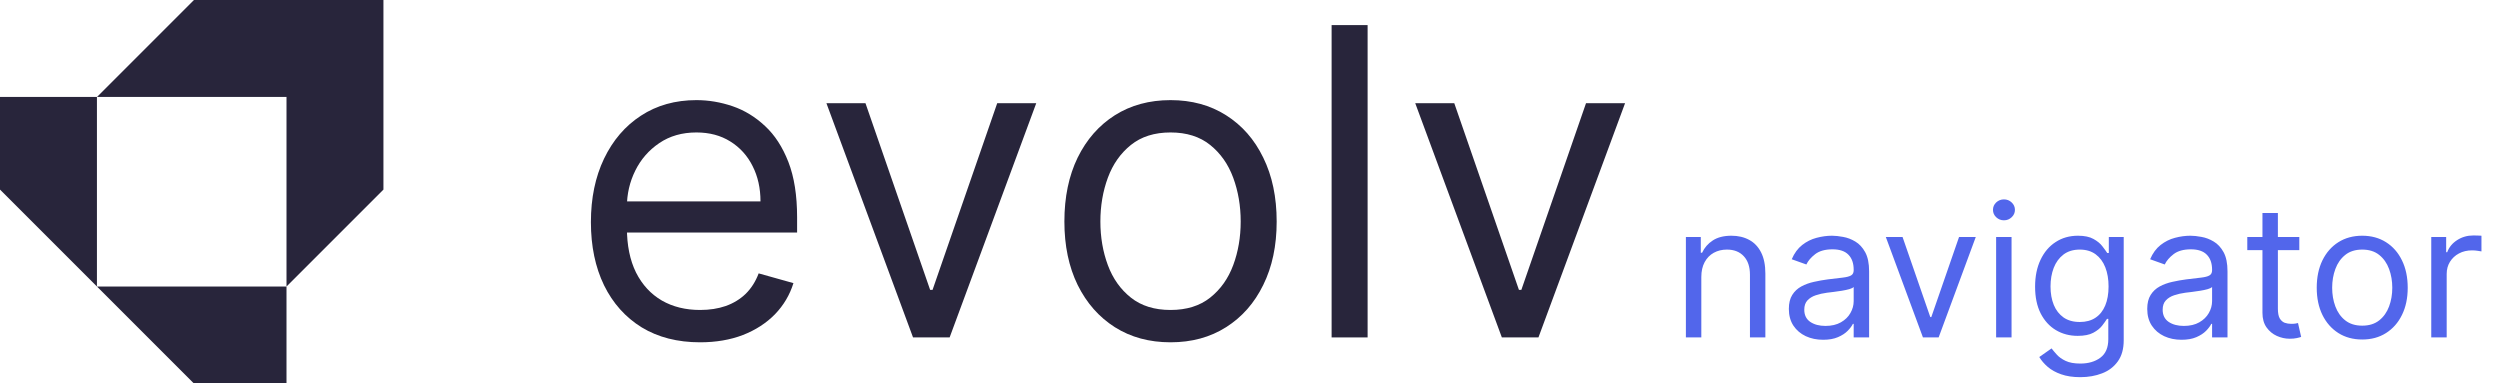
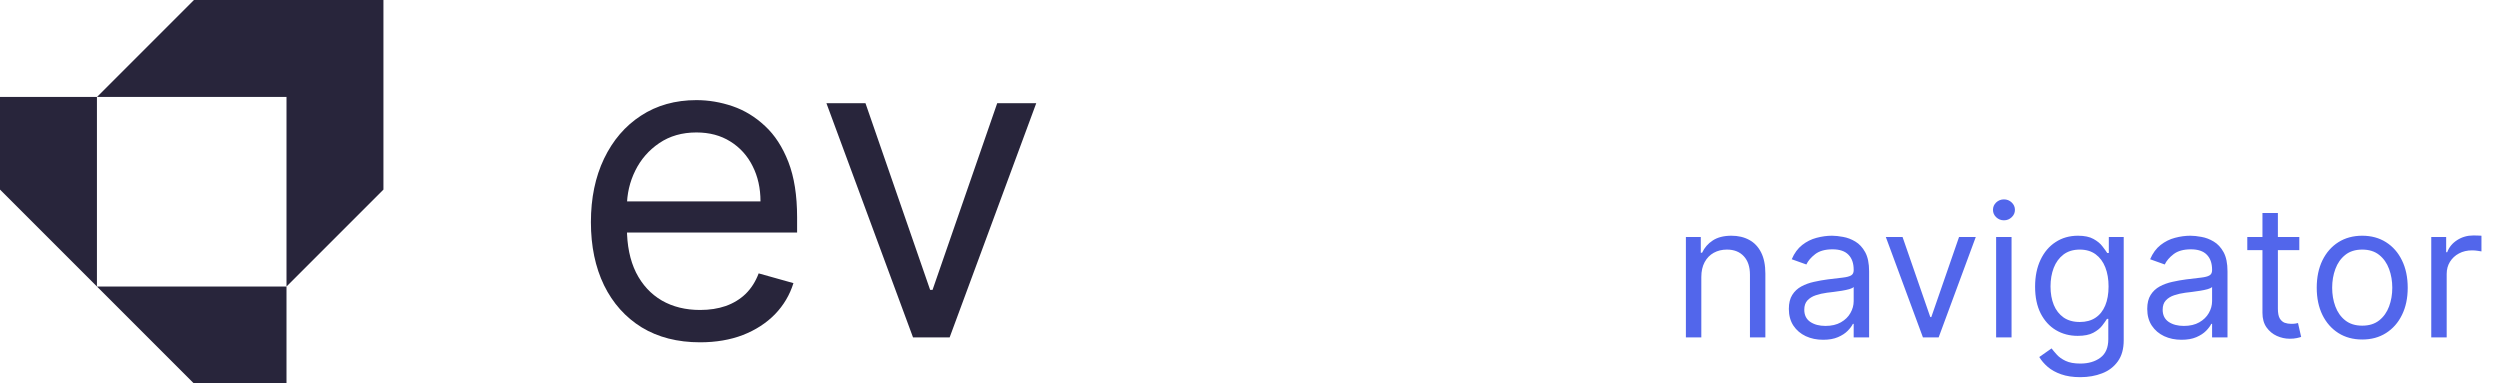
<svg xmlns="http://www.w3.org/2000/svg" width="163" height="25" viewBox="0 0 163 25" fill="none">
  <path d="M0 12.36L6.32 18.68V6.32H0V12.36Z" fill="#28253B" />
  <path d="M12.64 25H18.68V18.68L6.32 18.68L12.64 25Z" fill="#28253B" />
  <path d="M12.645 0L6.326 6.32H18.68L18.68 18.68L18.681 18.68L25 12.361V0H12.645Z" fill="#28253B" />
  <path d="M45.647 22.318C44.175 22.318 42.906 21.993 41.838 21.344C40.778 20.688 39.959 19.773 39.383 18.599C38.812 17.419 38.527 16.047 38.527 14.483C38.527 12.919 38.812 11.54 39.383 10.347C39.959 9.147 40.761 8.212 41.789 7.543C42.823 6.866 44.029 6.528 45.408 6.528C46.203 6.528 46.989 6.661 47.765 6.926C48.54 7.191 49.246 7.622 49.883 8.219C50.519 8.809 51.026 9.591 51.404 10.565C51.782 11.54 51.971 12.74 51.971 14.165V15.159H40.198V13.131H49.584C49.584 12.269 49.412 11.5 49.067 10.824C48.729 10.148 48.245 9.614 47.615 9.223C46.992 8.832 46.257 8.636 45.408 8.636C44.473 8.636 43.665 8.868 42.982 9.332C42.306 9.79 41.785 10.386 41.421 11.122C41.056 11.858 40.874 12.647 40.874 13.489V14.841C40.874 15.994 41.073 16.972 41.471 17.774C41.875 18.57 42.435 19.176 43.151 19.594C43.867 20.005 44.699 20.21 45.647 20.21C46.263 20.21 46.82 20.124 47.317 19.952C47.821 19.773 48.255 19.508 48.62 19.156C48.984 18.798 49.266 18.354 49.465 17.824L51.732 18.46C51.493 19.229 51.092 19.905 50.529 20.489C49.965 21.065 49.269 21.516 48.441 21.841C47.612 22.159 46.681 22.318 45.647 22.318Z" fill="#28253B" />
  <path d="M67.564 6.727L61.916 22H59.53L53.882 6.727H56.428L60.644 18.898H60.803L65.019 6.727H67.564Z" fill="#28253B" />
-   <path d="M76.319 22.318C74.94 22.318 73.73 21.99 72.69 21.334C71.656 20.677 70.847 19.759 70.263 18.579C69.687 17.4 69.398 16.021 69.398 14.443C69.398 12.852 69.687 11.463 70.263 10.277C70.847 9.09 71.656 8.169 72.69 7.513C73.73 6.857 74.94 6.528 76.319 6.528C77.698 6.528 78.904 6.857 79.938 7.513C80.979 8.169 81.788 9.09 82.364 10.277C82.948 11.463 83.239 12.852 83.239 14.443C83.239 16.021 82.948 17.4 82.364 18.579C81.788 19.759 80.979 20.677 79.938 21.334C78.904 21.99 77.698 22.318 76.319 22.318ZM76.319 20.21C77.366 20.21 78.228 19.942 78.904 19.405C79.58 18.868 80.081 18.162 80.406 17.287C80.73 16.412 80.893 15.464 80.893 14.443C80.893 13.422 80.73 12.471 80.406 11.589C80.081 10.708 79.58 9.995 78.904 9.452C78.228 8.908 77.366 8.636 76.319 8.636C75.272 8.636 74.41 8.908 73.734 9.452C73.058 9.995 72.557 10.708 72.232 11.589C71.907 12.471 71.745 13.422 71.745 14.443C71.745 15.464 71.907 16.412 72.232 17.287C72.557 18.162 73.058 18.868 73.734 19.405C74.41 19.942 75.272 20.21 76.319 20.21Z" fill="#28253B" />
-   <path d="M89.168 1.636V22H86.821V1.636H89.168Z" fill="#28253B" />
-   <path d="M105.955 6.727L100.307 22H97.921L92.273 6.727H94.818L99.034 18.898H99.193L103.409 6.727H105.955Z" fill="#28253B" />
  <path d="M110.926 18.062V22H109.92V15.454H110.892V16.477H110.977C111.131 16.145 111.364 15.878 111.676 15.676C111.989 15.472 112.392 15.369 112.886 15.369C113.33 15.369 113.717 15.46 114.05 15.642C114.382 15.821 114.641 16.094 114.825 16.46C115.01 16.824 115.102 17.284 115.102 17.841V22H114.097V17.909C114.097 17.395 113.963 16.994 113.696 16.707C113.429 16.418 113.063 16.273 112.597 16.273C112.276 16.273 111.989 16.342 111.736 16.482C111.486 16.621 111.288 16.824 111.143 17.091C110.999 17.358 110.926 17.682 110.926 18.062ZM118.866 22.153C118.451 22.153 118.075 22.075 117.737 21.919C117.399 21.76 117.13 21.531 116.931 21.233C116.733 20.932 116.633 20.568 116.633 20.142C116.633 19.767 116.707 19.463 116.855 19.23C117.002 18.994 117.2 18.81 117.447 18.676C117.694 18.543 117.967 18.443 118.265 18.378C118.566 18.31 118.869 18.256 119.173 18.216C119.571 18.165 119.893 18.126 120.14 18.101C120.39 18.072 120.572 18.026 120.686 17.96C120.802 17.895 120.86 17.781 120.86 17.619V17.585C120.86 17.165 120.745 16.838 120.515 16.605C120.288 16.372 119.943 16.256 119.48 16.256C119 16.256 118.623 16.361 118.35 16.571C118.078 16.781 117.886 17.006 117.775 17.244L116.821 16.903C116.991 16.506 117.218 16.196 117.502 15.974C117.789 15.75 118.102 15.594 118.44 15.506C118.781 15.415 119.116 15.369 119.446 15.369C119.656 15.369 119.897 15.395 120.17 15.446C120.446 15.494 120.711 15.595 120.967 15.749C121.225 15.902 121.44 16.134 121.61 16.443C121.781 16.753 121.866 17.168 121.866 17.688V22H120.86V21.114H120.809C120.741 21.256 120.627 21.408 120.468 21.57C120.309 21.732 120.098 21.869 119.833 21.983C119.569 22.097 119.247 22.153 118.866 22.153ZM119.02 21.25C119.417 21.25 119.752 21.172 120.025 21.016C120.301 20.859 120.508 20.658 120.647 20.41C120.789 20.163 120.86 19.903 120.86 19.631V18.71C120.818 18.761 120.724 18.808 120.579 18.851C120.437 18.891 120.272 18.926 120.085 18.957C119.9 18.986 119.72 19.011 119.544 19.034C119.37 19.054 119.23 19.071 119.122 19.085C118.86 19.119 118.616 19.175 118.389 19.251C118.164 19.325 117.983 19.438 117.843 19.588C117.707 19.736 117.639 19.938 117.639 20.193C117.639 20.543 117.768 20.807 118.027 20.986C118.288 21.162 118.619 21.25 119.02 21.25ZM128.82 15.454L126.399 22H125.376L122.956 15.454H124.047L125.854 20.671H125.922L127.729 15.454H128.82ZM130.147 22V15.454H131.153V22H130.147ZM130.658 14.364C130.462 14.364 130.293 14.297 130.151 14.163C130.012 14.03 129.942 13.869 129.942 13.682C129.942 13.494 130.012 13.334 130.151 13.2C130.293 13.067 130.462 13 130.658 13C130.854 13 131.022 13.067 131.161 13.2C131.303 13.334 131.374 13.494 131.374 13.682C131.374 13.869 131.303 14.03 131.161 14.163C131.022 14.297 130.854 14.364 130.658 14.364ZM135.637 24.591C135.151 24.591 134.733 24.528 134.384 24.403C134.034 24.281 133.743 24.119 133.51 23.918C133.28 23.719 133.097 23.506 132.961 23.278L133.762 22.716C133.853 22.835 133.968 22.972 134.107 23.125C134.246 23.281 134.436 23.416 134.678 23.53C134.922 23.646 135.242 23.704 135.637 23.704C136.165 23.704 136.601 23.577 136.945 23.321C137.289 23.065 137.461 22.665 137.461 22.119V20.79H137.375C137.301 20.909 137.196 21.057 137.06 21.233C136.926 21.406 136.733 21.561 136.48 21.697C136.23 21.831 135.892 21.898 135.466 21.898C134.938 21.898 134.463 21.773 134.043 21.523C133.625 21.273 133.294 20.909 133.05 20.432C132.809 19.954 132.688 19.375 132.688 18.693C132.688 18.023 132.806 17.439 133.042 16.942C133.277 16.442 133.605 16.055 134.026 15.783C134.446 15.507 134.932 15.369 135.483 15.369C135.909 15.369 136.248 15.44 136.498 15.582C136.75 15.722 136.944 15.881 137.077 16.06C137.213 16.236 137.319 16.381 137.392 16.494H137.495V15.454H138.466V22.188C138.466 22.75 138.338 23.207 138.083 23.56C137.83 23.915 137.489 24.175 137.06 24.34C136.634 24.507 136.159 24.591 135.637 24.591ZM135.603 20.994C136.006 20.994 136.347 20.902 136.625 20.717C136.904 20.533 137.115 20.267 137.26 19.921C137.405 19.574 137.478 19.159 137.478 18.676C137.478 18.204 137.407 17.788 137.265 17.428C137.123 17.067 136.912 16.784 136.634 16.579C136.355 16.375 136.012 16.273 135.603 16.273C135.176 16.273 134.821 16.381 134.537 16.597C134.256 16.812 134.044 17.102 133.902 17.466C133.763 17.829 133.694 18.233 133.694 18.676C133.694 19.131 133.765 19.533 133.907 19.882C134.051 20.229 134.265 20.501 134.546 20.7C134.83 20.896 135.182 20.994 135.603 20.994ZM142.233 22.153C141.819 22.153 141.442 22.075 141.104 21.919C140.766 21.76 140.498 21.531 140.299 21.233C140.1 20.932 140 20.568 140 20.142C140 19.767 140.074 19.463 140.222 19.23C140.37 18.994 140.567 18.81 140.814 18.676C141.061 18.543 141.334 18.443 141.632 18.378C141.934 18.31 142.236 18.256 142.54 18.216C142.938 18.165 143.26 18.126 143.507 18.101C143.757 18.072 143.939 18.026 144.053 17.96C144.169 17.895 144.228 17.781 144.228 17.619V17.585C144.228 17.165 144.113 16.838 143.882 16.605C143.655 16.372 143.31 16.256 142.847 16.256C142.367 16.256 141.99 16.361 141.718 16.571C141.445 16.781 141.253 17.006 141.142 17.244L140.188 16.903C140.358 16.506 140.586 16.196 140.87 15.974C141.157 15.75 141.469 15.594 141.807 15.506C142.148 15.415 142.483 15.369 142.813 15.369C143.023 15.369 143.265 15.395 143.537 15.446C143.813 15.494 144.078 15.595 144.334 15.749C144.593 15.902 144.807 16.134 144.978 16.443C145.148 16.753 145.233 17.168 145.233 17.688V22H144.228V21.114H144.176C144.108 21.256 143.995 21.408 143.836 21.57C143.676 21.732 143.465 21.869 143.201 21.983C142.936 22.097 142.614 22.153 142.233 22.153ZM142.387 21.25C142.784 21.25 143.12 21.172 143.392 21.016C143.668 20.859 143.875 20.658 144.015 20.41C144.157 20.163 144.228 19.903 144.228 19.631V18.71C144.185 18.761 144.091 18.808 143.946 18.851C143.804 18.891 143.64 18.926 143.452 18.957C143.267 18.986 143.087 19.011 142.911 19.034C142.738 19.054 142.597 19.071 142.489 19.085C142.228 19.119 141.983 19.175 141.756 19.251C141.532 19.325 141.35 19.438 141.211 19.588C141.074 19.736 141.006 19.938 141.006 20.193C141.006 20.543 141.135 20.807 141.394 20.986C141.655 21.162 141.986 21.25 142.387 21.25ZM149.915 15.454V16.307H146.523V15.454H149.915ZM147.512 13.886H148.518V20.125C148.518 20.409 148.559 20.622 148.641 20.764C148.727 20.903 148.835 20.997 148.965 21.046C149.099 21.091 149.239 21.114 149.387 21.114C149.498 21.114 149.589 21.108 149.66 21.097C149.731 21.082 149.788 21.071 149.83 21.062L150.035 21.966C149.967 21.991 149.871 22.017 149.749 22.043C149.627 22.071 149.472 22.085 149.285 22.085C149.001 22.085 148.722 22.024 148.45 21.902C148.18 21.78 147.955 21.594 147.776 21.344C147.6 21.094 147.512 20.778 147.512 20.398V13.886ZM154.017 22.136C153.426 22.136 152.908 21.996 152.462 21.715C152.018 21.433 151.672 21.04 151.422 20.534C151.175 20.028 151.051 19.438 151.051 18.761C151.051 18.079 151.175 17.484 151.422 16.976C151.672 16.467 152.018 16.072 152.462 15.791C152.908 15.51 153.426 15.369 154.017 15.369C154.608 15.369 155.125 15.51 155.568 15.791C156.014 16.072 156.361 16.467 156.608 16.976C156.858 17.484 156.983 18.079 156.983 18.761C156.983 19.438 156.858 20.028 156.608 20.534C156.361 21.04 156.014 21.433 155.568 21.715C155.125 21.996 154.608 22.136 154.017 22.136ZM154.017 21.233C154.466 21.233 154.835 21.118 155.125 20.888C155.415 20.658 155.629 20.355 155.768 19.98C155.908 19.605 155.977 19.199 155.977 18.761C155.977 18.324 155.908 17.916 155.768 17.538C155.629 17.16 155.415 16.855 155.125 16.622C154.835 16.389 154.466 16.273 154.017 16.273C153.568 16.273 153.199 16.389 152.909 16.622C152.619 16.855 152.405 17.16 152.266 17.538C152.126 17.916 152.057 18.324 152.057 18.761C152.057 19.199 152.126 19.605 152.266 19.98C152.405 20.355 152.619 20.658 152.909 20.888C153.199 21.118 153.568 21.233 154.017 21.233ZM158.518 22V15.454H159.49V16.443H159.558C159.677 16.119 159.893 15.857 160.206 15.655C160.518 15.453 160.87 15.352 161.262 15.352C161.336 15.352 161.429 15.354 161.539 15.357C161.65 15.359 161.734 15.364 161.791 15.369V16.392C161.757 16.384 161.679 16.371 161.556 16.354C161.437 16.334 161.311 16.324 161.177 16.324C160.859 16.324 160.575 16.391 160.325 16.524C160.078 16.655 159.882 16.837 159.737 17.07C159.595 17.3 159.524 17.562 159.524 17.858V22H158.518Z" fill="#5266EB" />
</svg>